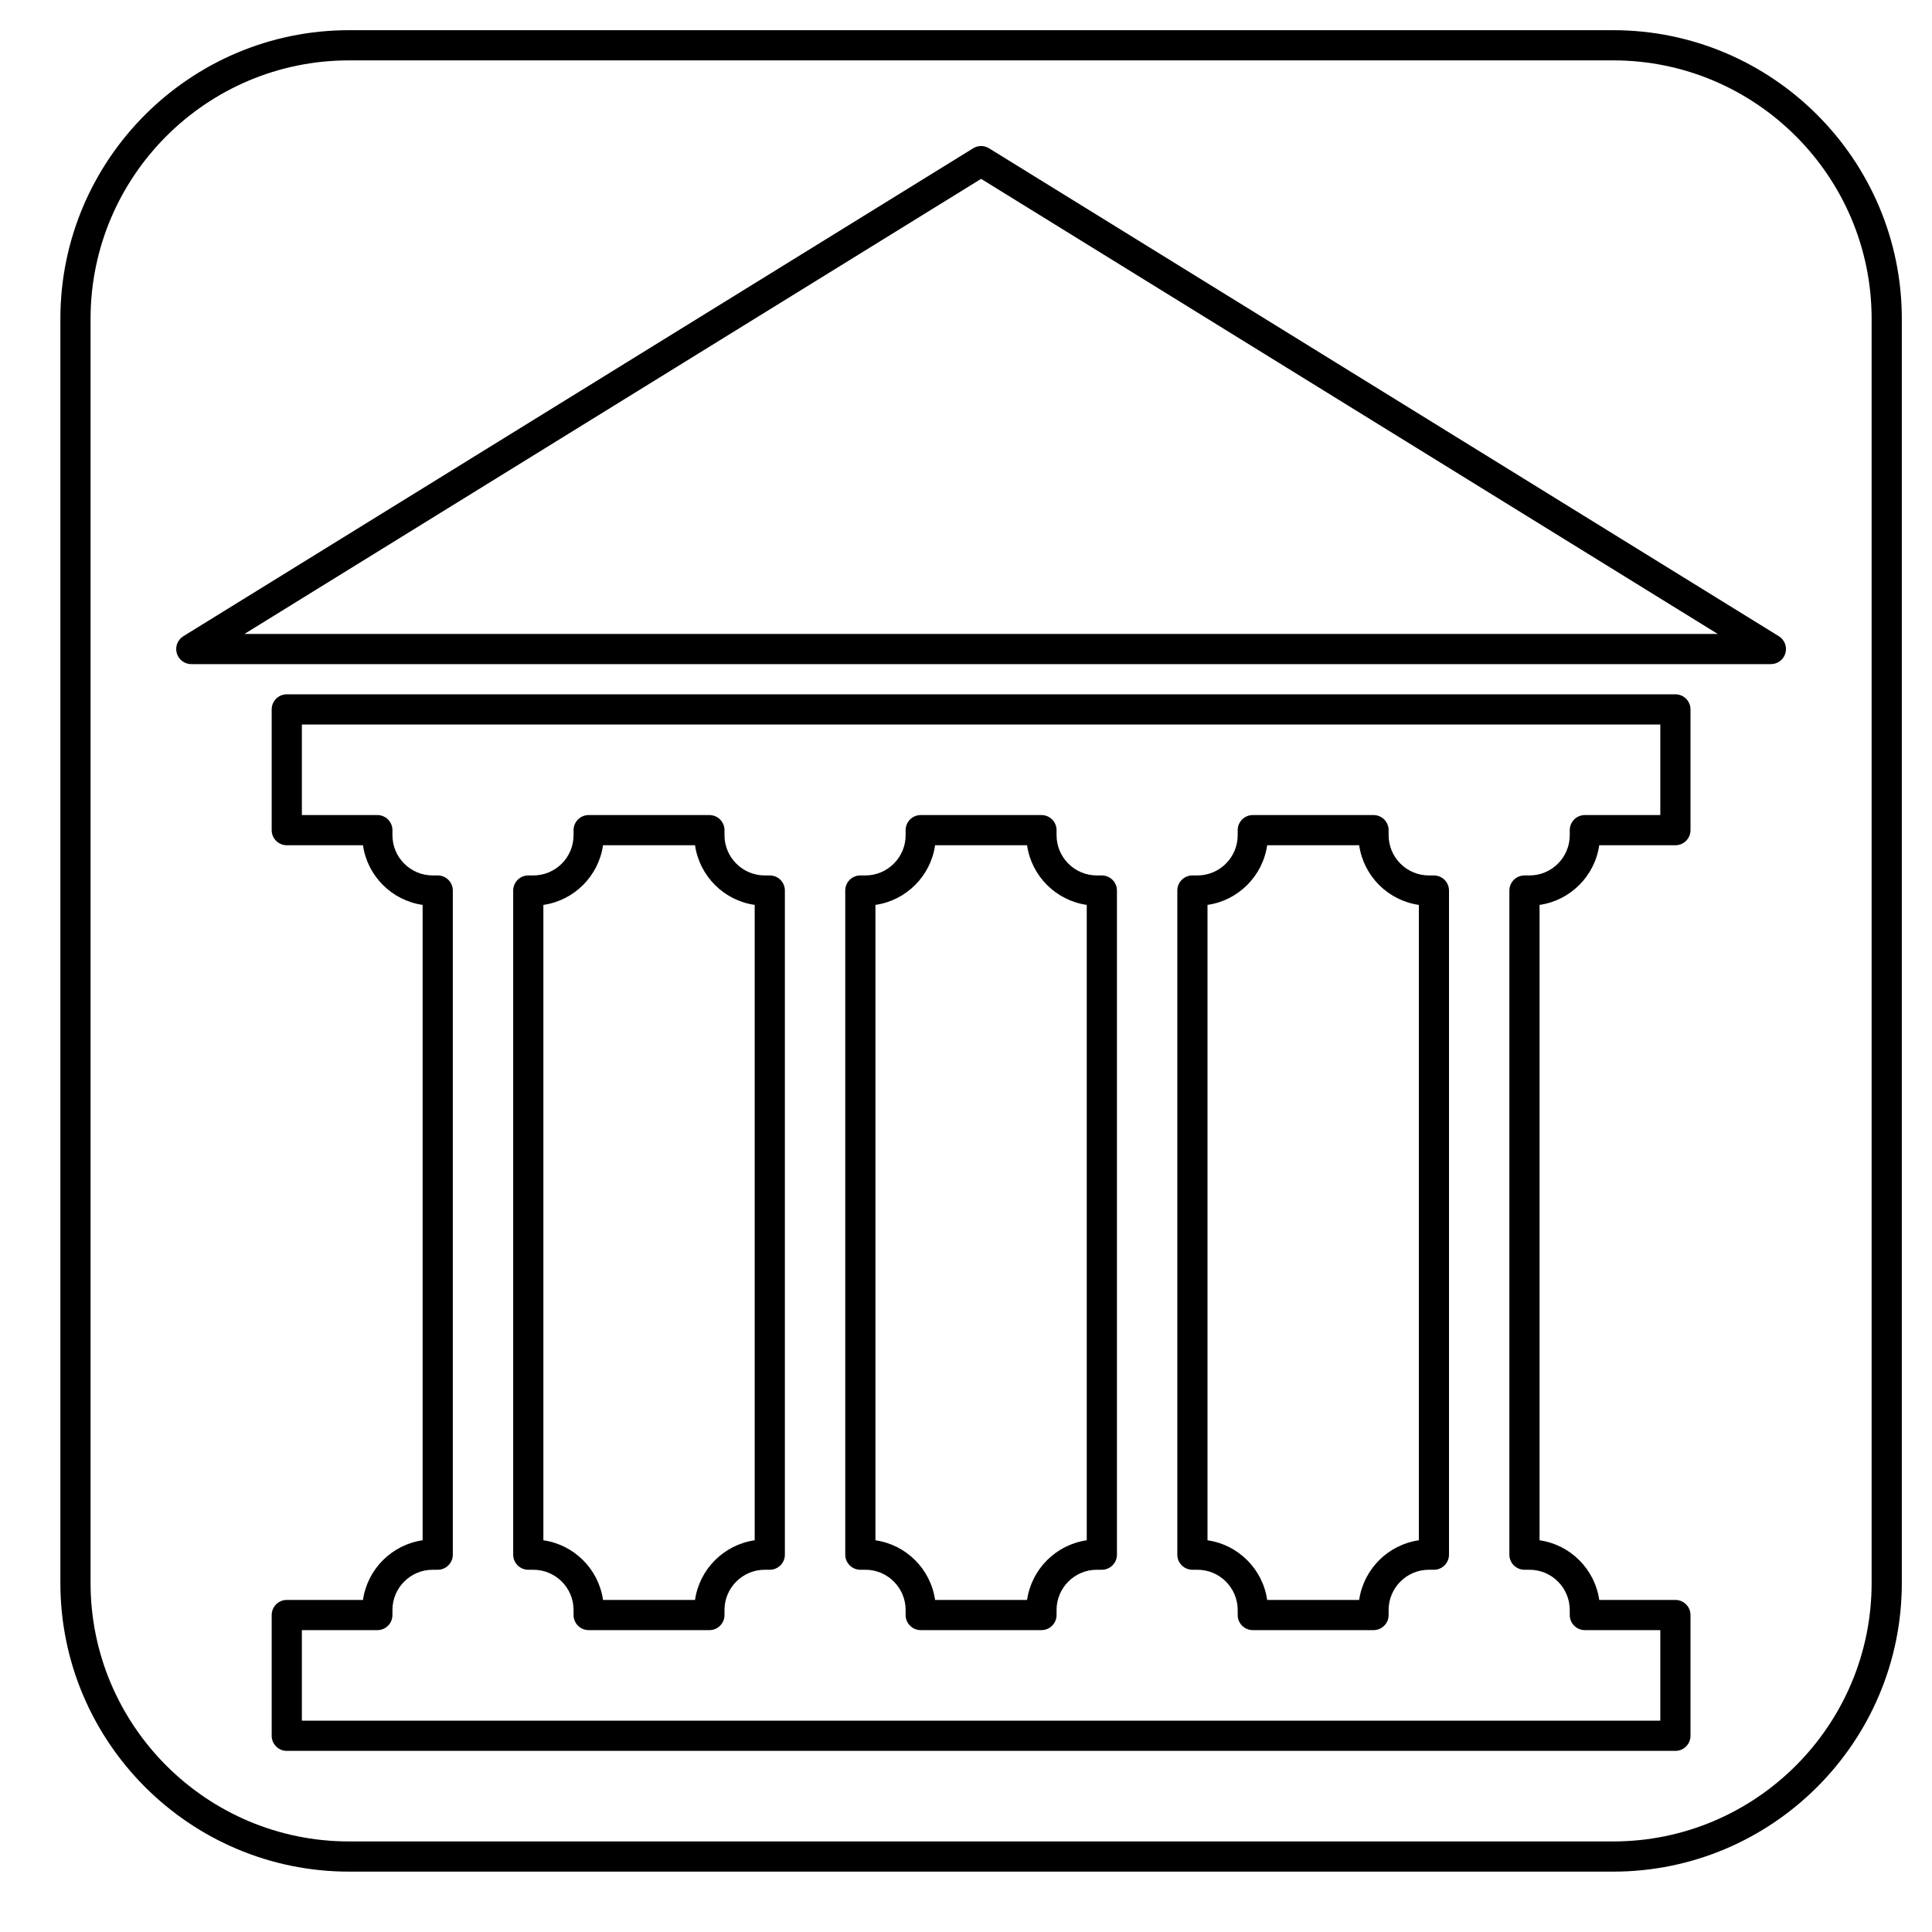
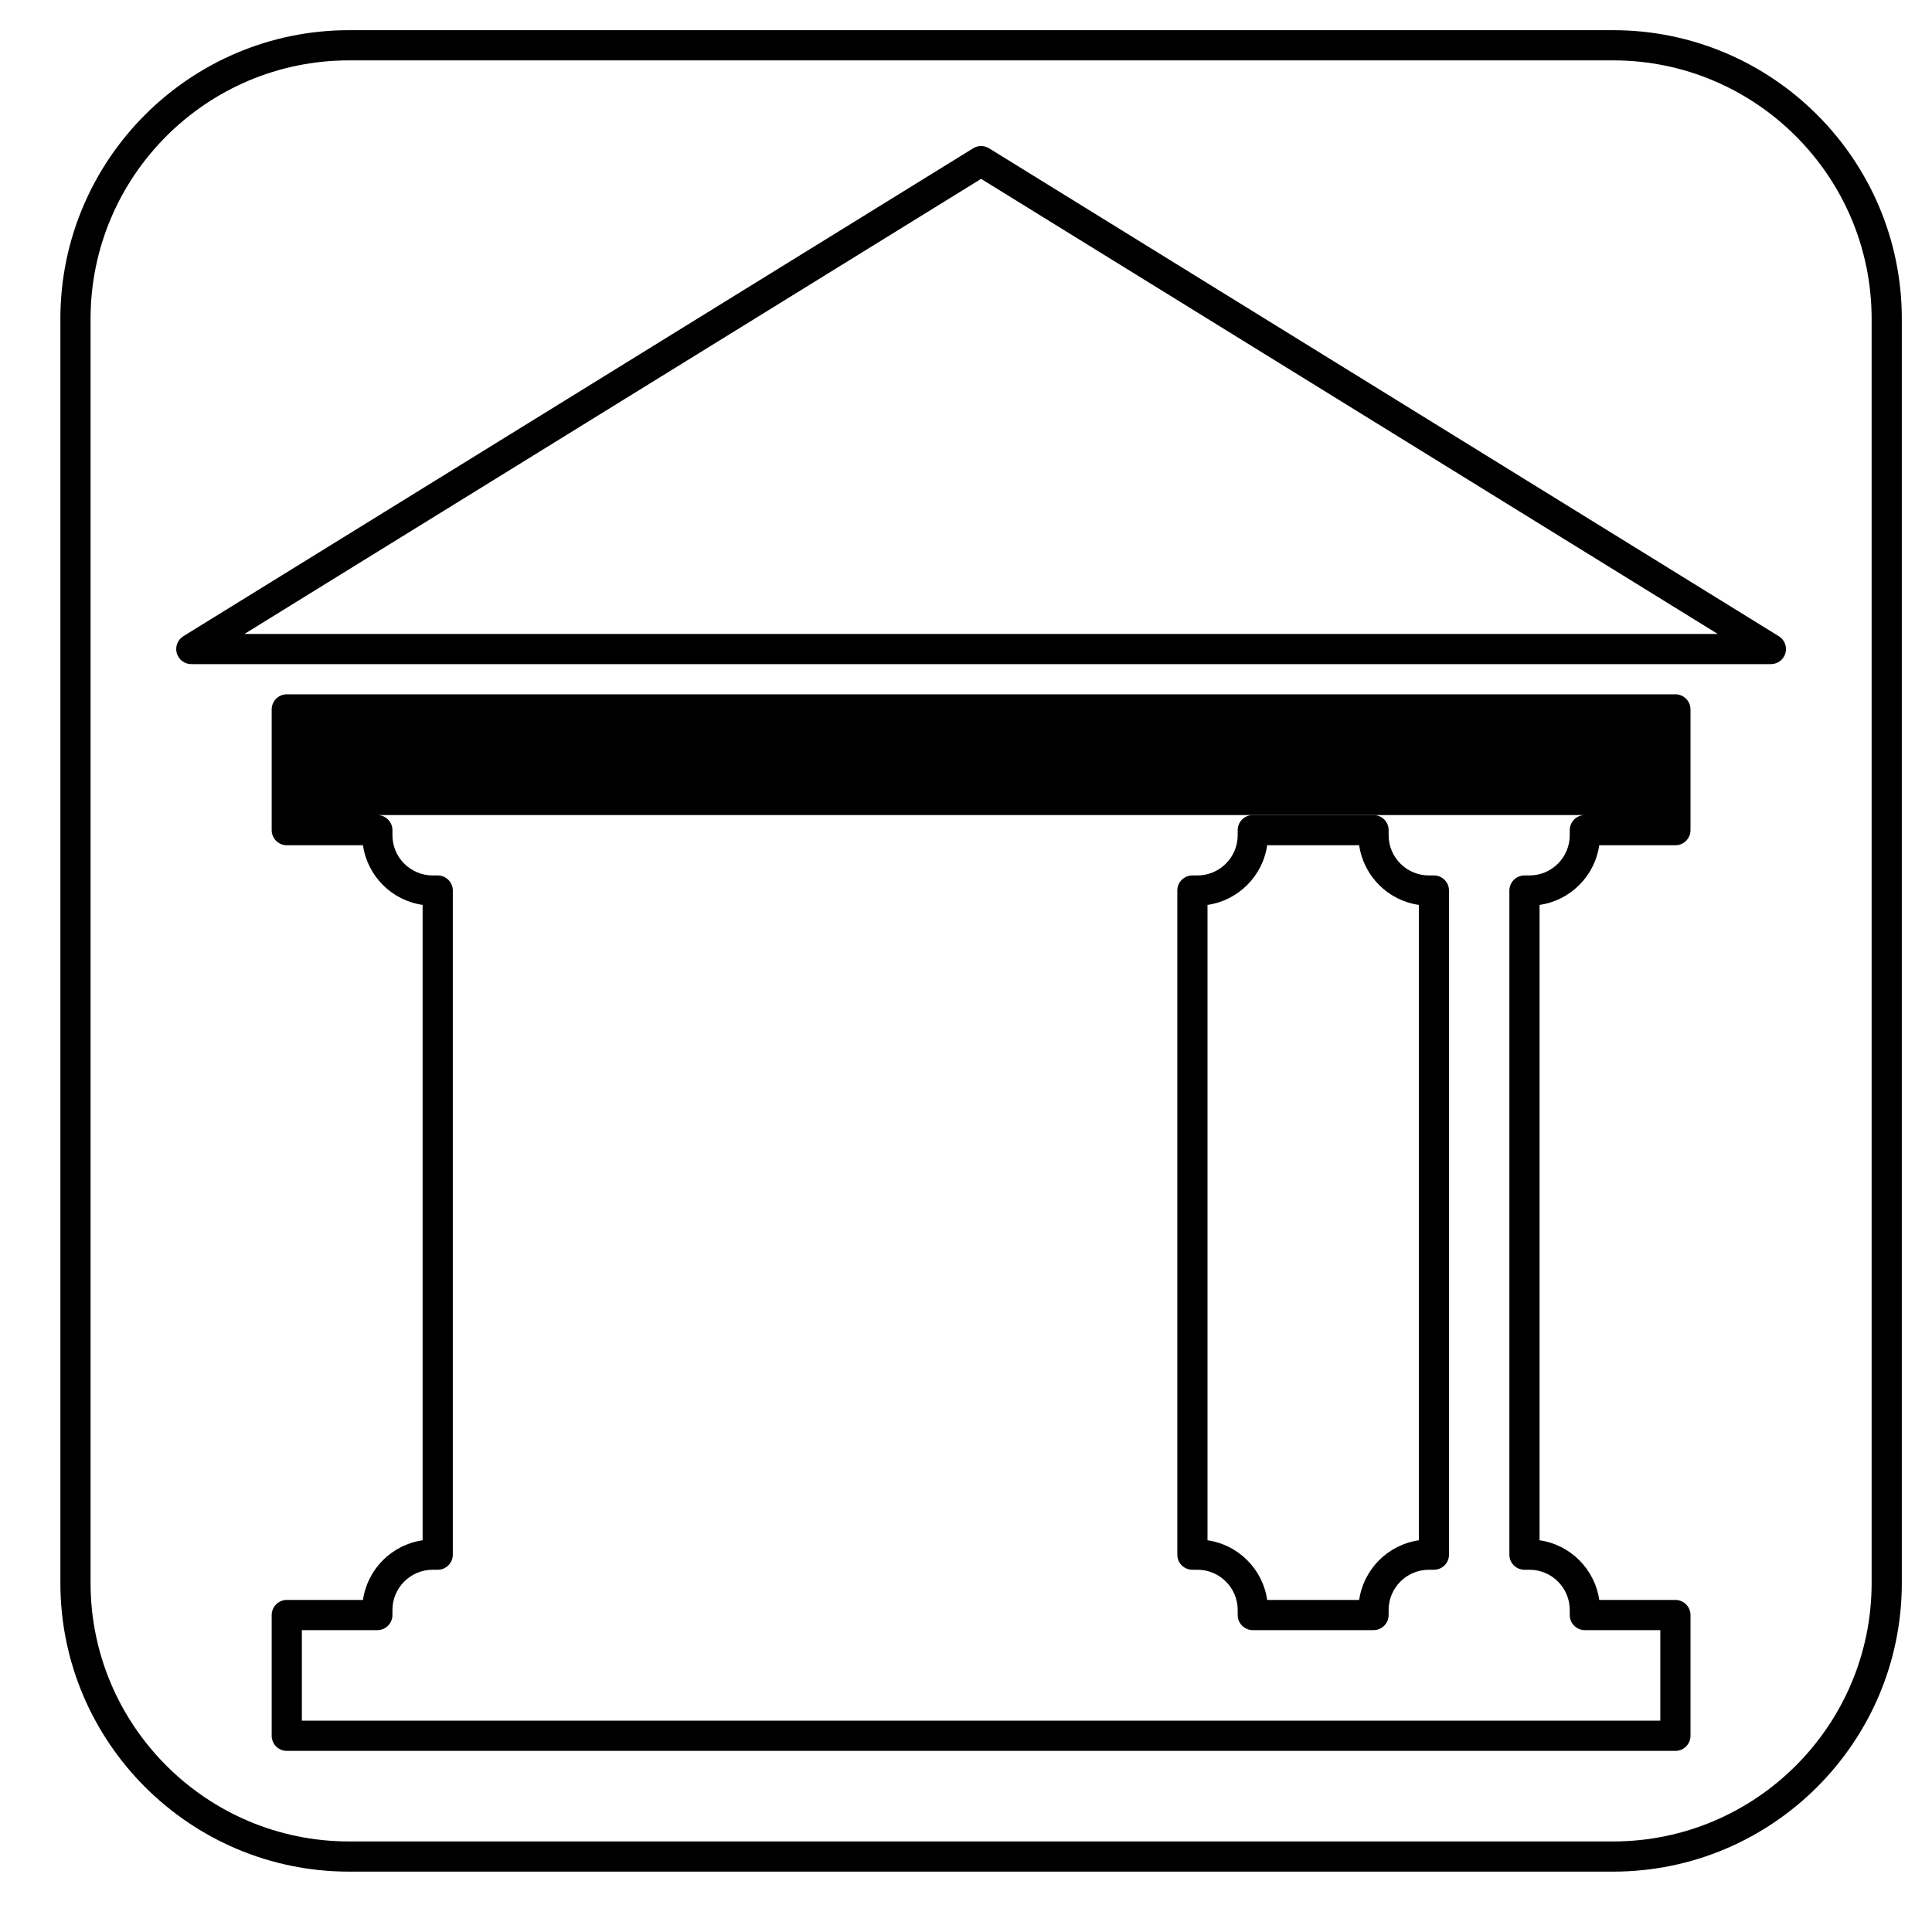
<svg xmlns="http://www.w3.org/2000/svg" version="1.1" id="Capa_1" x="0px" y="0px" width="64px" height="64px" viewBox="0 0 64 64" style="enable-background:new 0 0 64 64;" xml:space="preserve">
  <g>
    <path d="M32.763,4.912c-0.161-0.1-0.364-0.1-0.525,0L6.074,21.075c-0.19,0.117-0.279,0.347-0.218,0.562   C5.917,21.852,6.113,22,6.337,22h52.326c0.224,0,0.42-0.148,0.481-0.363c0.061-0.215-0.028-0.445-0.219-0.562L32.763,4.912z    M8.098,21L32.5,5.925L56.902,21H8.098z" />
-     <path d="M17.5,52h0.167C18.402,52,19,52.598,19,53.333V53.5c0,0.276,0.224,0.5,0.5,0.5h4c0.276,0,0.5-0.224,0.5-0.5v-0.167   C24,52.598,24.598,52,25.333,52H25.5c0.276,0,0.5-0.224,0.5-0.5v-22c0-0.276-0.224-0.5-0.5-0.5h-0.167   C24.598,29,24,28.402,24,27.667V27.5c0-0.276-0.224-0.5-0.5-0.5h-4c-0.276,0-0.5,0.224-0.5,0.5v0.167   C19,28.402,18.402,29,17.667,29H17.5c-0.276,0-0.5,0.224-0.5,0.5v22C17,51.776,17.224,52,17.5,52z M18,29.976   c1.02-0.146,1.83-0.956,1.976-1.976h3.048c0.146,1.02,0.956,1.83,1.976,1.976v21.048C23.98,51.17,23.17,51.98,23.024,53h-3.048   C19.83,51.98,19.02,51.17,18,51.024V29.976z" />
-     <path d="M55.5,23h-46C9.224,23,9,23.224,9,23.5v4C9,27.776,9.224,28,9.5,28h2.524c0.146,1.02,0.956,1.83,1.976,1.976v21.048   C12.98,51.17,12.17,51.98,12.024,53H9.5C9.224,53,9,53.224,9,53.5v4C9,57.776,9.224,58,9.5,58h46c0.276,0,0.5-0.224,0.5-0.5v-4   c0-0.276-0.224-0.5-0.5-0.5h-2.523c-0.147-1.021-0.956-1.83-1.977-1.976V29.976c1.021-0.146,1.829-0.956,1.977-1.976H55.5   c0.276,0,0.5-0.224,0.5-0.5v-4C56,23.224,55.776,23,55.5,23z M55,27h-2.5c-0.276,0-0.5,0.224-0.5,0.5v0.167   C52,28.402,51.402,29,50.667,29H50.5c-0.276,0-0.5,0.224-0.5,0.5v22c0,0.276,0.224,0.5,0.5,0.5h0.167   C51.402,52,52,52.598,52,53.333V53.5c0,0.276,0.224,0.5,0.5,0.5H55v3H10v-3h2.5c0.276,0,0.5-0.224,0.5-0.5v-0.167   C13,52.598,13.598,52,14.333,52H14.5c0.276,0,0.5-0.224,0.5-0.5v-22c0-0.276-0.224-0.5-0.5-0.5h-0.167   C13.598,29,13,28.402,13,27.667V27.5c0-0.276-0.224-0.5-0.5-0.5H10v-3h45V27z" />
-     <path d="M28.5,52h0.167C29.402,52,30,52.598,30,53.333V53.5c0,0.276,0.224,0.5,0.5,0.5h4c0.276,0,0.5-0.224,0.5-0.5v-0.167   C35,52.598,35.598,52,36.333,52H36.5c0.276,0,0.5-0.224,0.5-0.5v-22c0-0.276-0.224-0.5-0.5-0.5h-0.167   C35.598,29,35,28.402,35,27.667V27.5c0-0.276-0.224-0.5-0.5-0.5h-4c-0.276,0-0.5,0.224-0.5,0.5v0.167   C30,28.402,29.402,29,28.667,29H28.5c-0.276,0-0.5,0.224-0.5,0.5v22C28,51.776,28.224,52,28.5,52z M29,29.976   c1.02-0.146,1.83-0.956,1.976-1.976h3.047c0.147,1.021,0.956,1.83,1.977,1.976v21.048c-1.021,0.146-1.829,0.956-1.977,1.976h-3.047   C30.83,51.98,30.02,51.17,29,51.024V29.976z" />
+     <path d="M55.5,23h-46C9.224,23,9,23.224,9,23.5v4C9,27.776,9.224,28,9.5,28h2.524c0.146,1.02,0.956,1.83,1.976,1.976v21.048   C12.98,51.17,12.17,51.98,12.024,53H9.5C9.224,53,9,53.224,9,53.5v4C9,57.776,9.224,58,9.5,58h46c0.276,0,0.5-0.224,0.5-0.5v-4   c0-0.276-0.224-0.5-0.5-0.5h-2.523c-0.147-1.021-0.956-1.83-1.977-1.976V29.976c1.021-0.146,1.829-0.956,1.977-1.976H55.5   c0.276,0,0.5-0.224,0.5-0.5v-4C56,23.224,55.776,23,55.5,23z M55,27h-2.5c-0.276,0-0.5,0.224-0.5,0.5v0.167   C52,28.402,51.402,29,50.667,29H50.5c-0.276,0-0.5,0.224-0.5,0.5v22c0,0.276,0.224,0.5,0.5,0.5h0.167   C51.402,52,52,52.598,52,53.333V53.5c0,0.276,0.224,0.5,0.5,0.5H55v3H10v-3h2.5c0.276,0,0.5-0.224,0.5-0.5v-0.167   C13,52.598,13.598,52,14.333,52H14.5c0.276,0,0.5-0.224,0.5-0.5v-22c0-0.276-0.224-0.5-0.5-0.5h-0.167   C13.598,29,13,28.402,13,27.667V27.5c0-0.276-0.224-0.5-0.5-0.5H10h45V27z" />
    <path d="M39.5,52h0.167C40.402,52,41,52.598,41,53.333V53.5c0,0.276,0.224,0.5,0.5,0.5h4c0.276,0,0.5-0.224,0.5-0.5v-0.167   C46,52.598,46.598,52,47.333,52H47.5c0.276,0,0.5-0.224,0.5-0.5v-22c0-0.276-0.224-0.5-0.5-0.5h-0.167   C46.598,29,46,28.402,46,27.667V27.5c0-0.276-0.224-0.5-0.5-0.5h-4c-0.276,0-0.5,0.224-0.5,0.5v0.167   C41,28.402,40.402,29,39.667,29H39.5c-0.276,0-0.5,0.224-0.5,0.5v22C39,51.776,39.224,52,39.5,52z M40,29.976   c1.021-0.146,1.829-0.956,1.977-1.976h3.047c0.147,1.021,0.956,1.83,1.977,1.976v21.048c-1.021,0.146-1.829,0.956-1.977,1.976   h-3.047c-0.147-1.021-0.956-1.83-1.977-1.976V29.976z" />
    <path d="M53.438,1H11.562C6.29,1,2,5.29,2,10.562v41.876C2,57.71,6.29,62,11.562,62h41.876C58.711,62,63,57.71,63,52.438V10.562   C63,5.29,58.711,1,53.438,1z M62,52.438C62,57.159,58.159,61,53.438,61H11.562C6.841,61,3,57.159,3,52.438V10.562   C3,5.841,6.841,2,11.562,2h41.876C58.159,2,62,5.841,62,10.562V52.438z" />
  </g>
</svg>